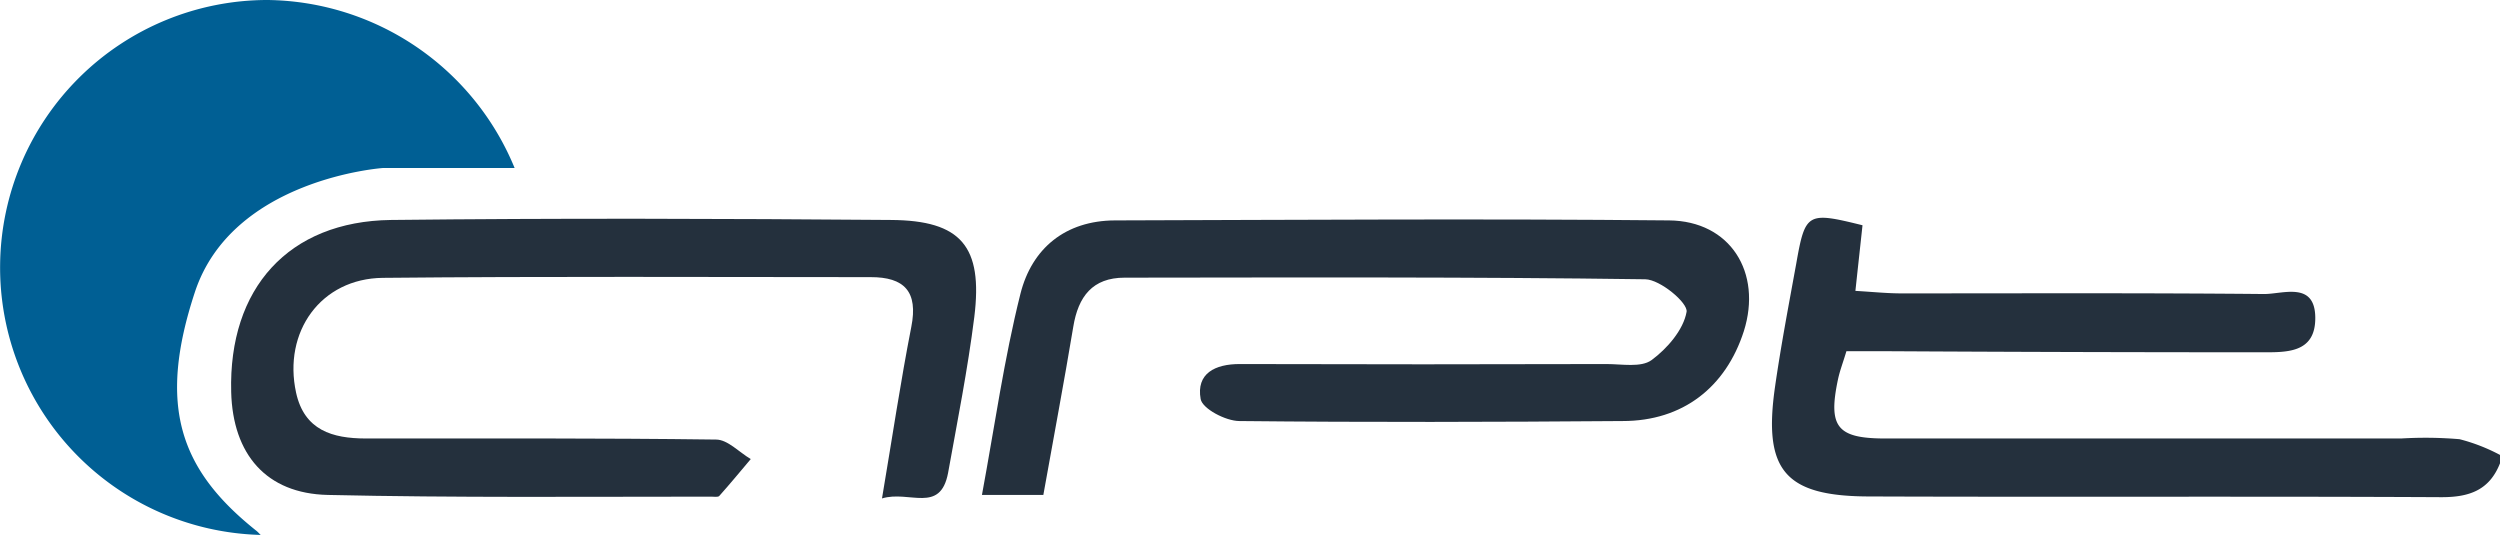
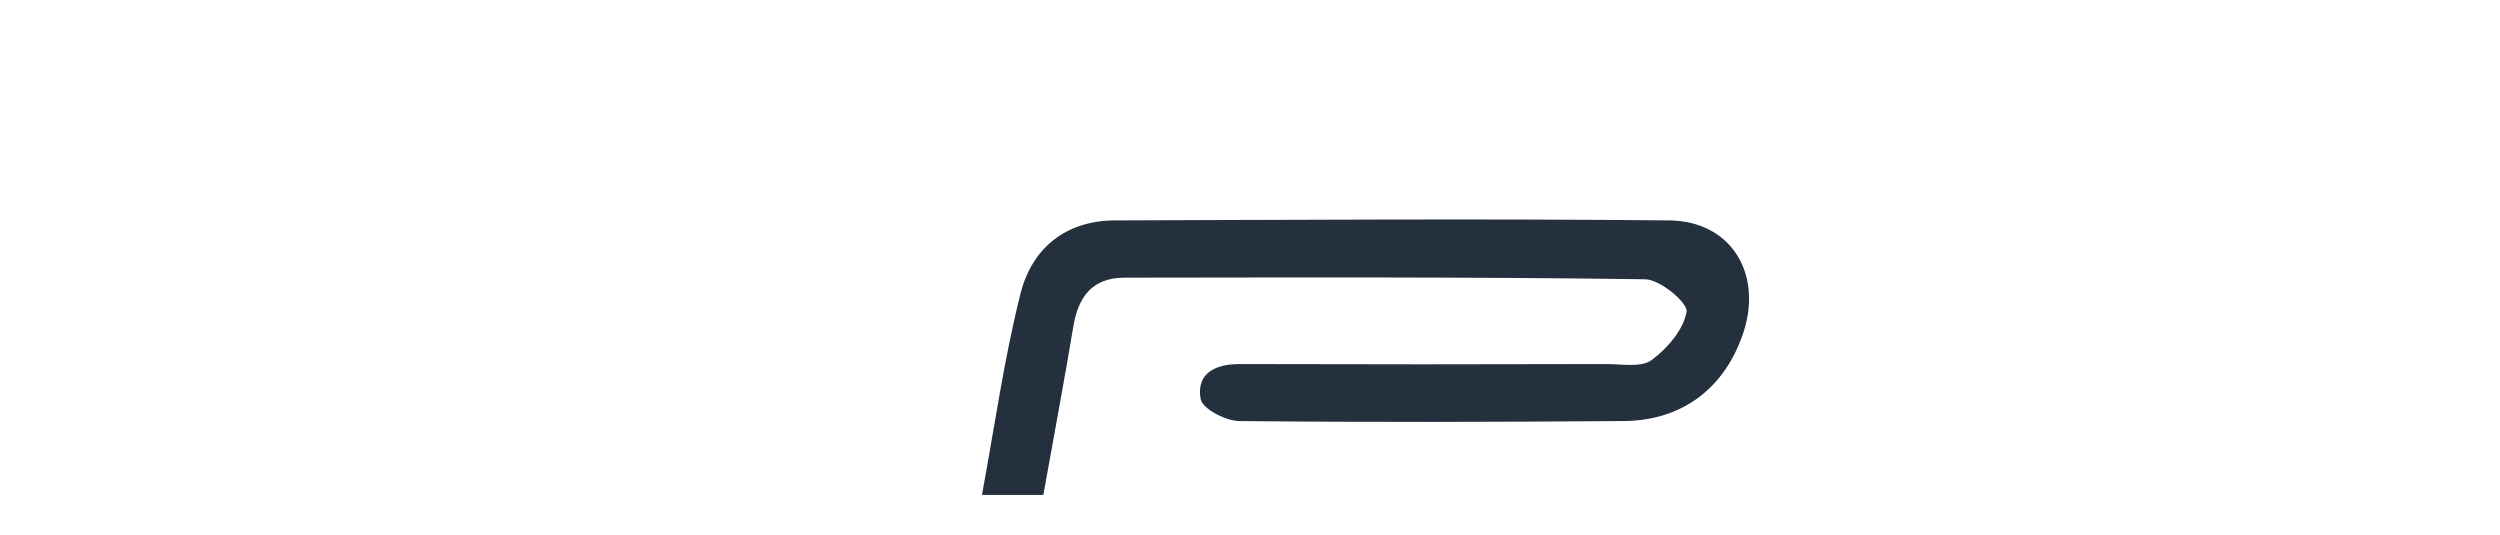
<svg xmlns="http://www.w3.org/2000/svg" viewBox="0 0 278.12 59.51">
  <defs>
    <style>.cls-1{fill:#24303d;}.cls-2{fill:#005f94;}</style>
  </defs>
  <g id="Ebene_2" data-name="Ebene 2">
    <g id="Ebene_1-2" data-name="Ebene 1">
-       <path class="cls-1" d="M278.12,51.54c-1.18,3-3.43,3.79-6.58,3.77-21.17-.11-42.33,0-63.5-.08-9.48,0-11.91-2.88-10.57-12.21.66-4.59,1.53-9.14,2.36-13.7,1-5.68,1.24-5.78,7.37-4.26-.24,2.24-.49,4.5-.79,7.3,1.9.11,3.52.28,5.14.28,13.44,0,26.89-.06,40.33.07,2.11,0,5.65-1.43,5.69,2.61s-3.28,3.87-6.11,3.87q-20.86,0-41.72-.12h-4.33c-.36,1.21-.74,2.18-.95,3.19-1.09,5.2-.11,6.51,5.2,6.52,19.16,0,38.32,0,57.48,0a45.15,45.15,0,0,1,6.48.08,20.24,20.24,0,0,1,4.5,1.75Z" />
-       <path class="cls-1" d="M98.12,55.45c1.17-6.93,2.07-13,3.26-19.08.78-3.94-.77-5.55-4.54-5.54-18.08,0-36.17-.1-54.25.08-6.89.07-11.13,6-9.65,12.78.92,4.19,4.06,5.08,7.72,5.09,13,0,26-.05,39,.12,1.29,0,2.57,1.41,3.86,2.17-1.16,1.37-2.3,2.76-3.5,4.1-.14.16-.59.08-.9.08-14.22,0-28.44.13-42.65-.19-6.86-.15-10.57-4.53-10.75-11.44-.31-11.55,6.38-19,17.77-19.15,18.54-.21,37.09-.15,55.63,0,7.81.05,10.24,2.94,9.27,10.79-.73,5.82-1.88,11.58-2.92,17.36C104.6,57.19,101.15,54.52,98.12,55.45Z" />
      <path class="cls-1" d="M116.07,55.06h-6.83c1.42-7.67,2.46-15.12,4.28-22.37,1.27-5.06,5-8.15,10.52-8.17,20.54-.06,41.09-.2,61.64,0,6.81.06,10.38,5.79,8.32,12.32-2,6.23-6.78,10-13.48,10-14.21.11-28.42.15-42.64,0-1.52,0-4.12-1.37-4.31-2.45-.51-2.84,1.6-3.9,4.37-3.89q20.38.06,40.78,0c1.7,0,3.83.41,5-.43,1.76-1.29,3.56-3.38,3.91-5.38.16-1-2.94-3.59-4.59-3.62-19.3-.27-38.62-.2-57.93-.18-3.57,0-5.16,2.1-5.71,5.46C118.37,42.54,117.2,48.73,116.07,55.06Z" />
-       <path class="cls-2" d="M28.46,59C20,52.24,17.51,45.15,21.68,32.5S42.61,18.69,42.61,18.69H57.25A30.11,30.11,0,0,0,29.77,0,29.76,29.76,0,0,0,29,59.51C28.82,59.34,28.66,59.15,28.46,59Z" />
    </g>
  </g>
</svg>